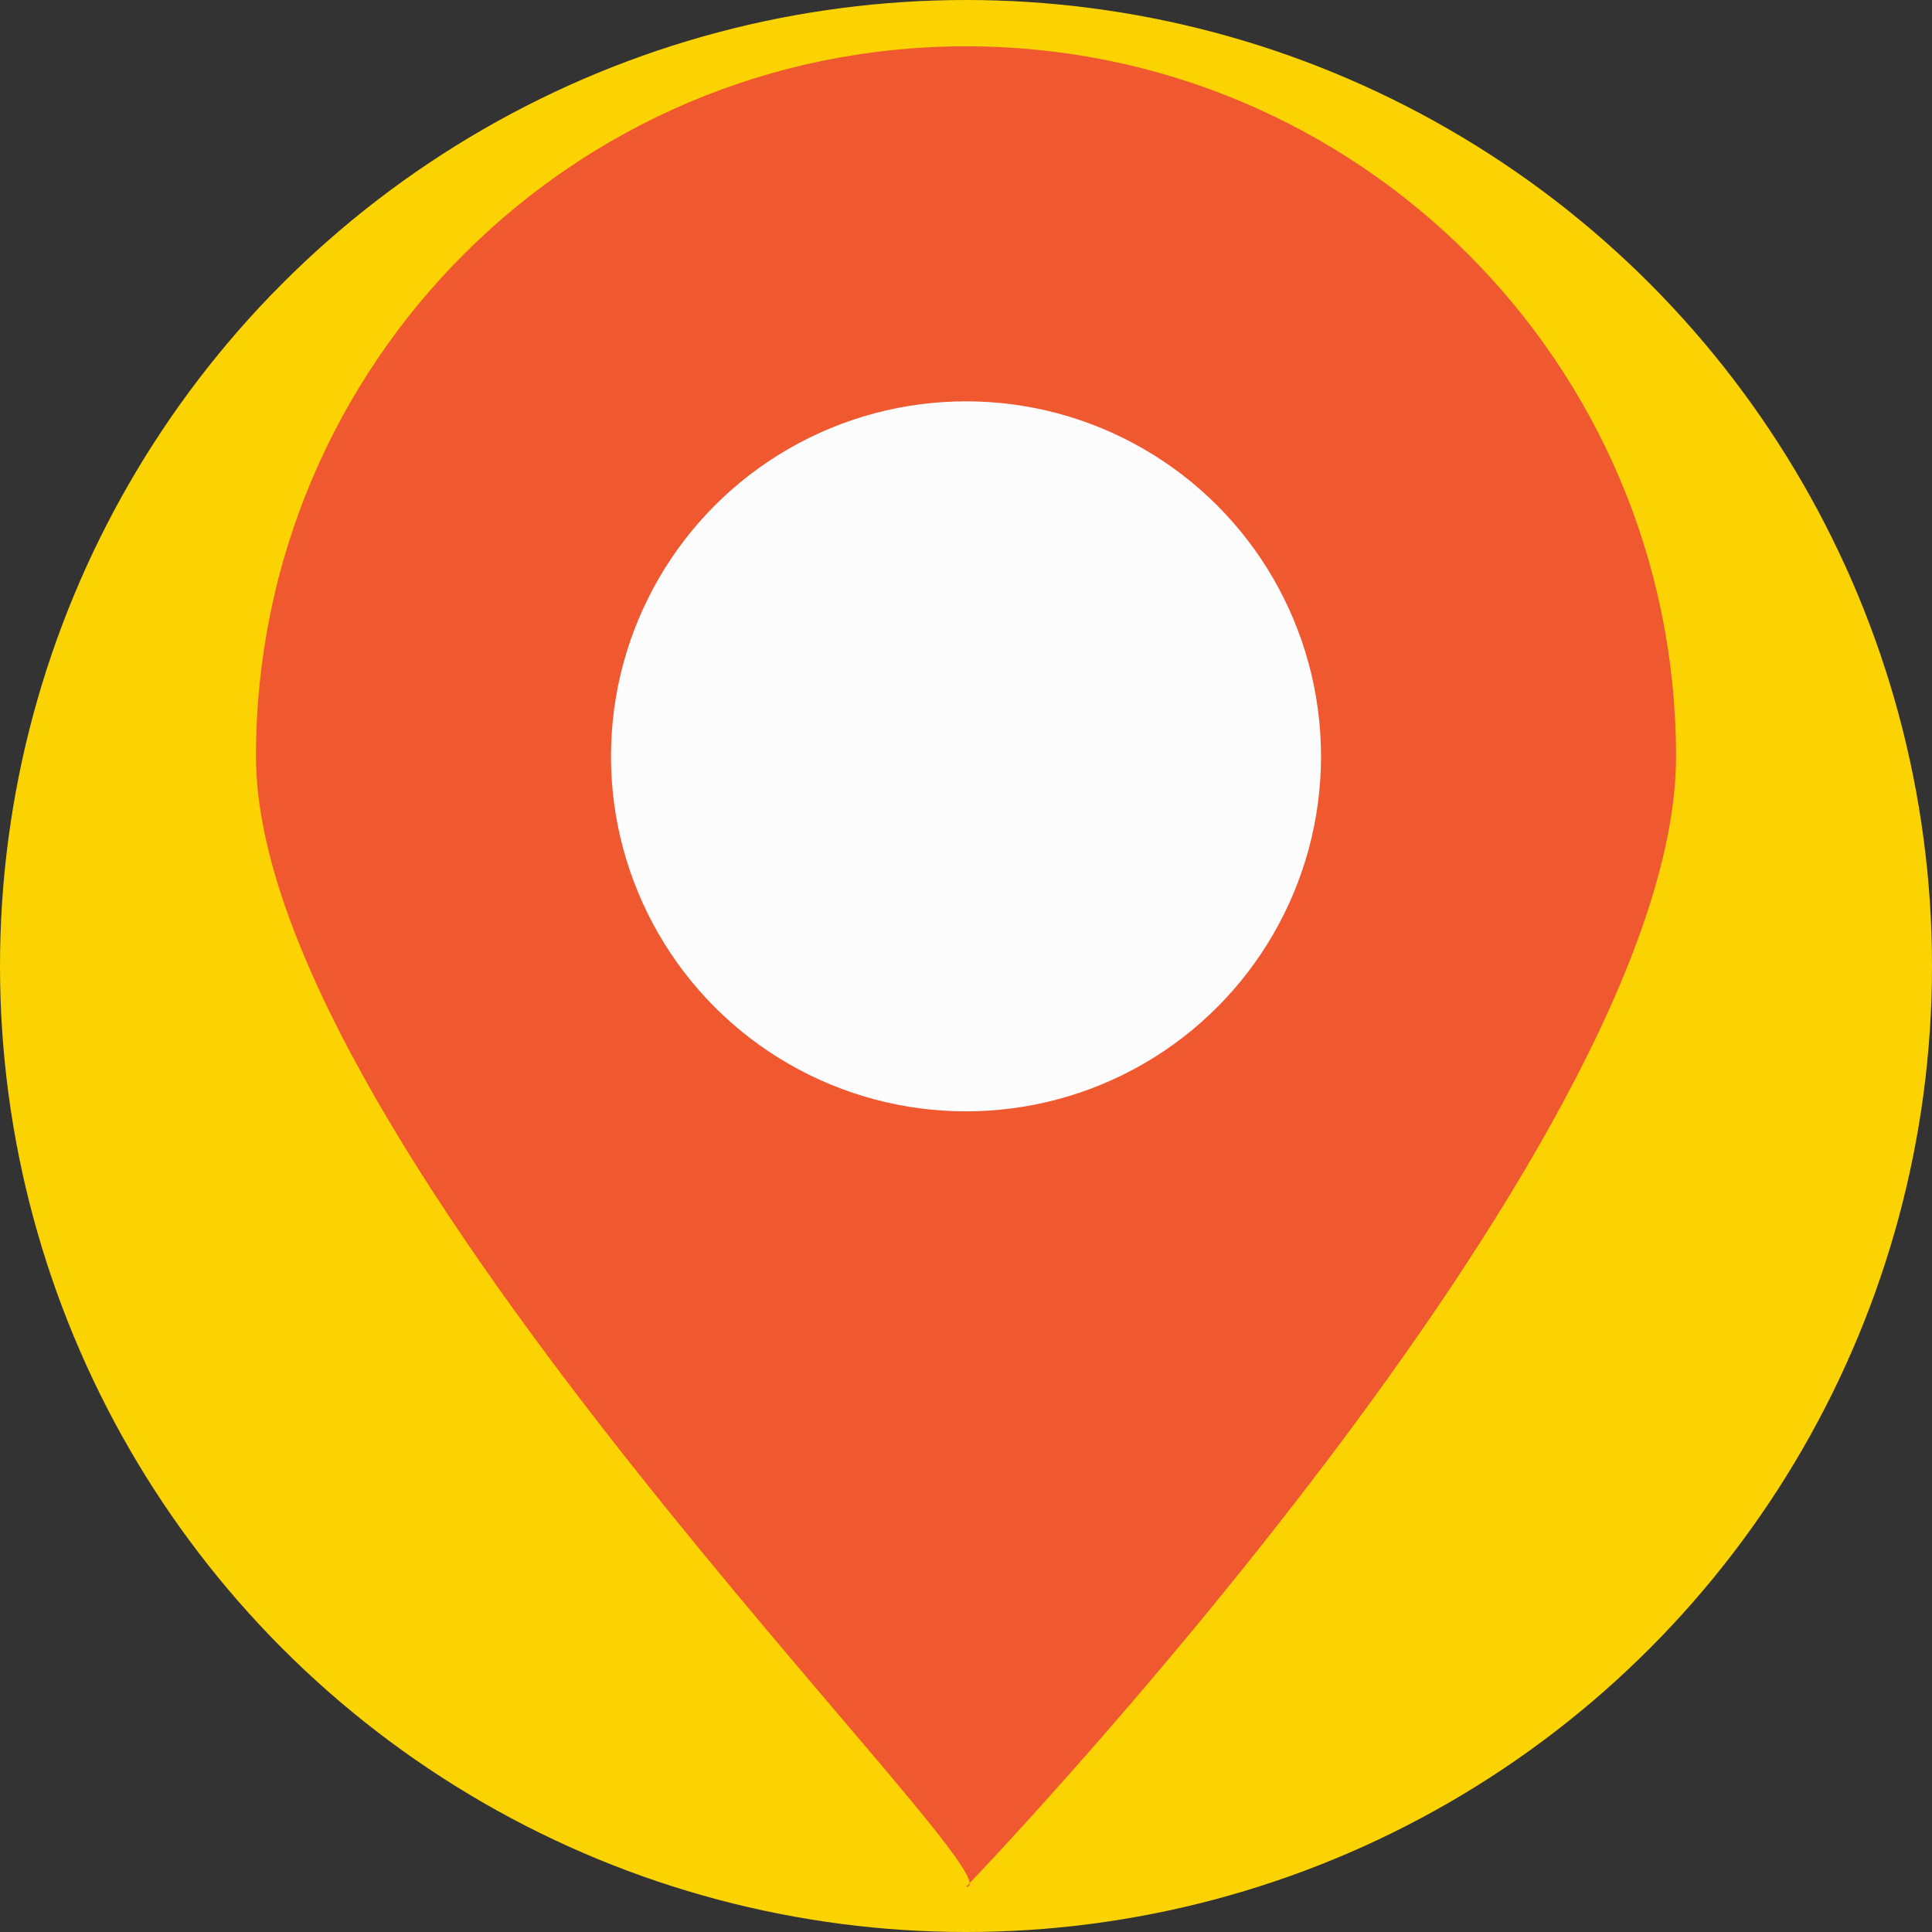
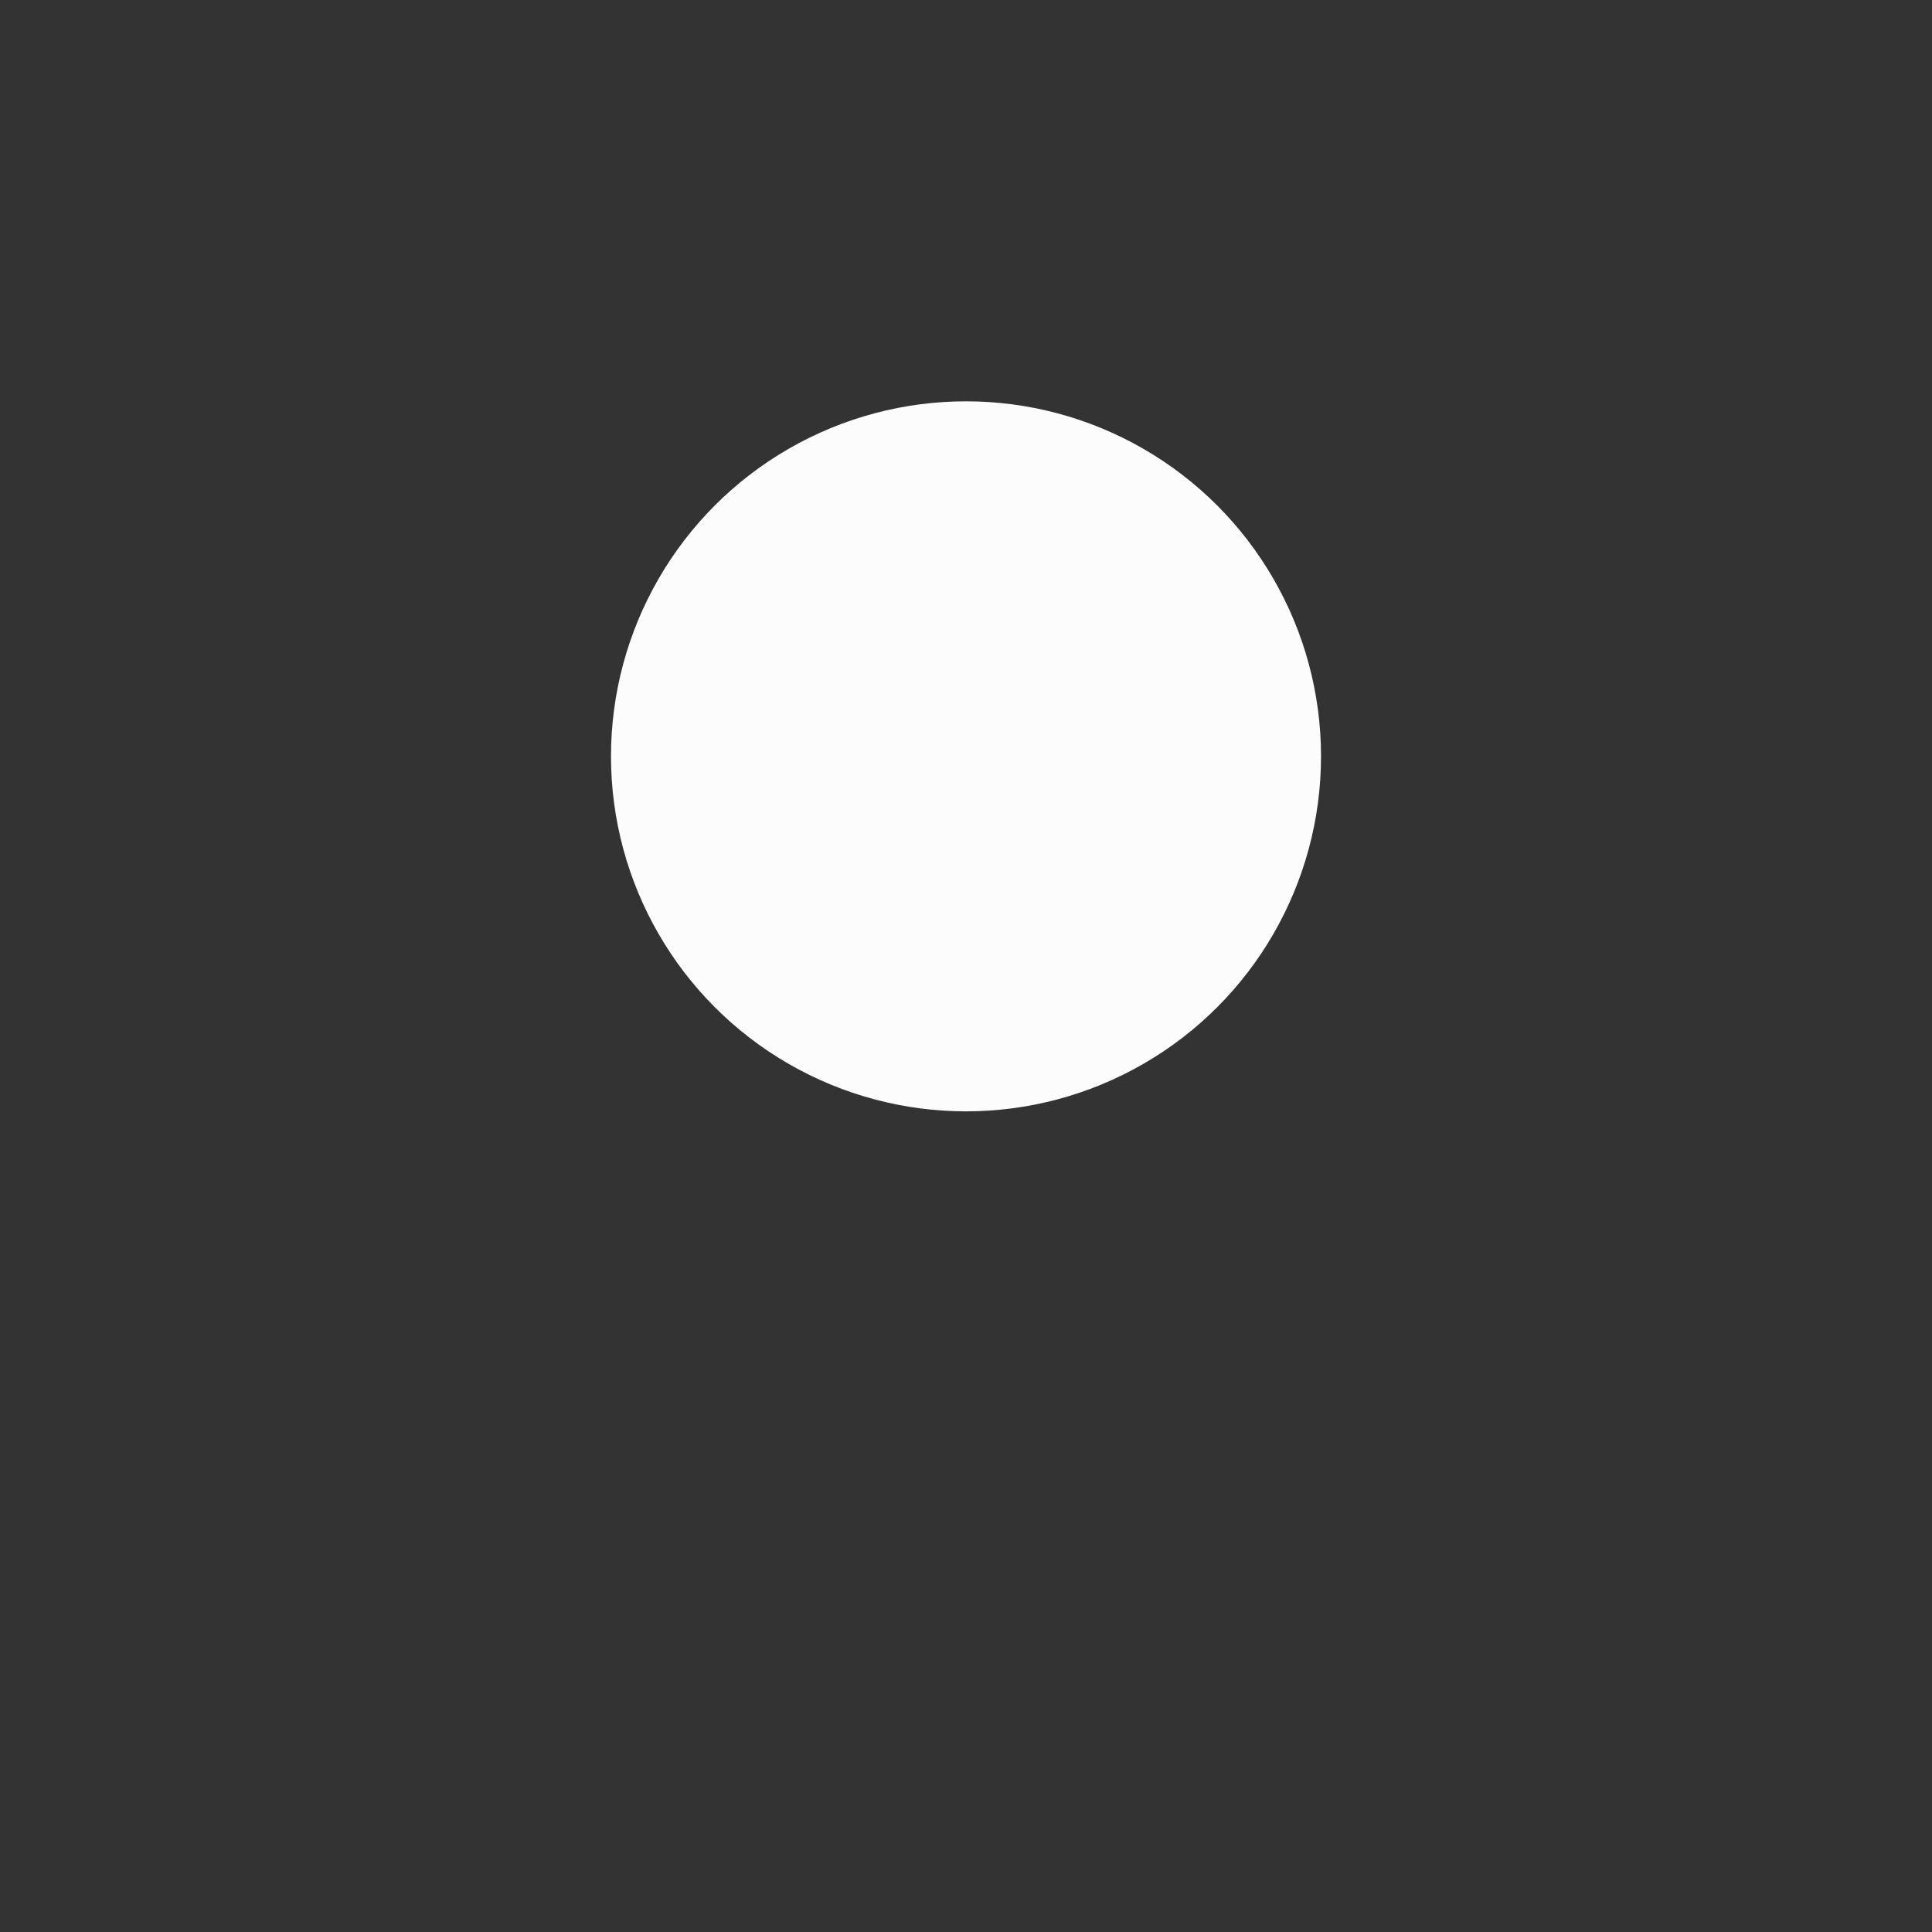
<svg xmlns="http://www.w3.org/2000/svg" height="800px" width="800px" version="1.1" id="Layer_1" viewBox="0 0 509.287 509.287" xml:space="preserve">
  <rect x="0" y="0" width="509.287" height="509.287" fill="#333333" stroke="none" />
-   <circle style="fill:#FBD303;" cx="254.644" cy="254.644" r="254.644" />
-   <path style="fill:#F0582F;" d="M441.812,199.375c0,103.417-187.168,298.045-187.168,298.045   c16.615,0-187.168-194.628-187.168-298.045S151.226,12.207,254.644,12.207S441.812,95.958,441.812,199.375z" />
  <circle style="fill:#FCFCFD;" cx="254.644" cy="199.375" r="93.584" />
</svg>